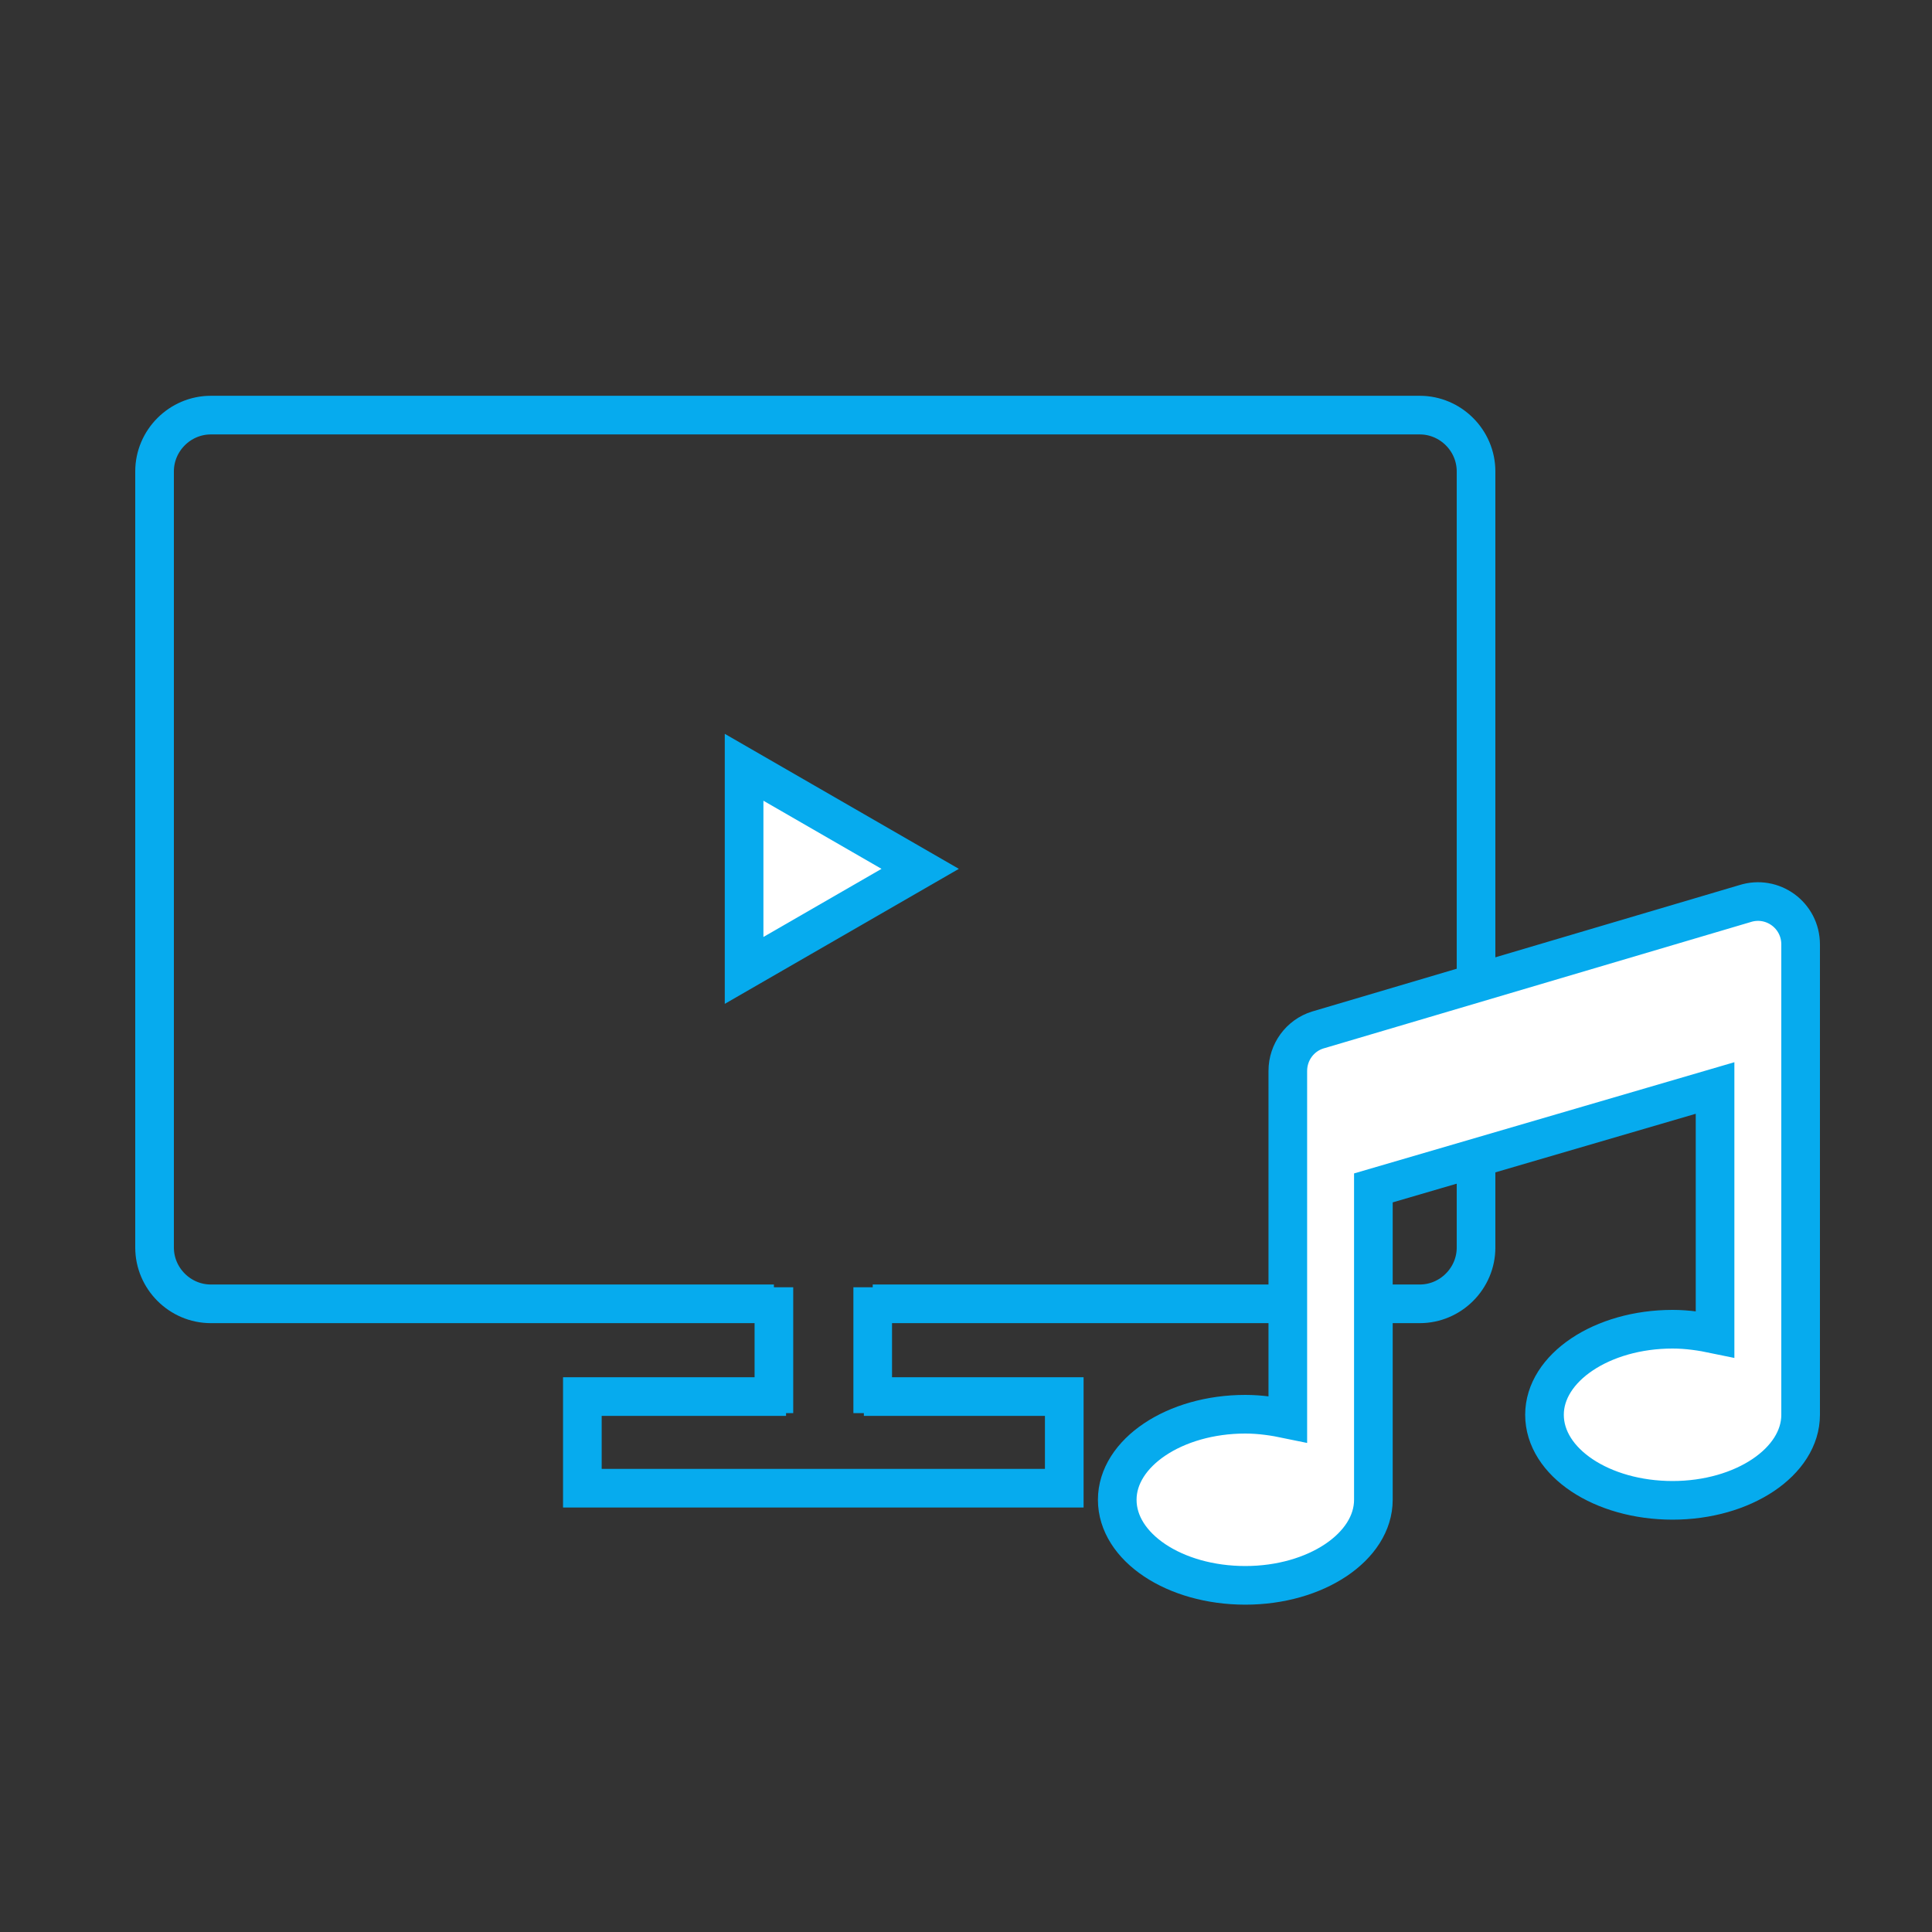
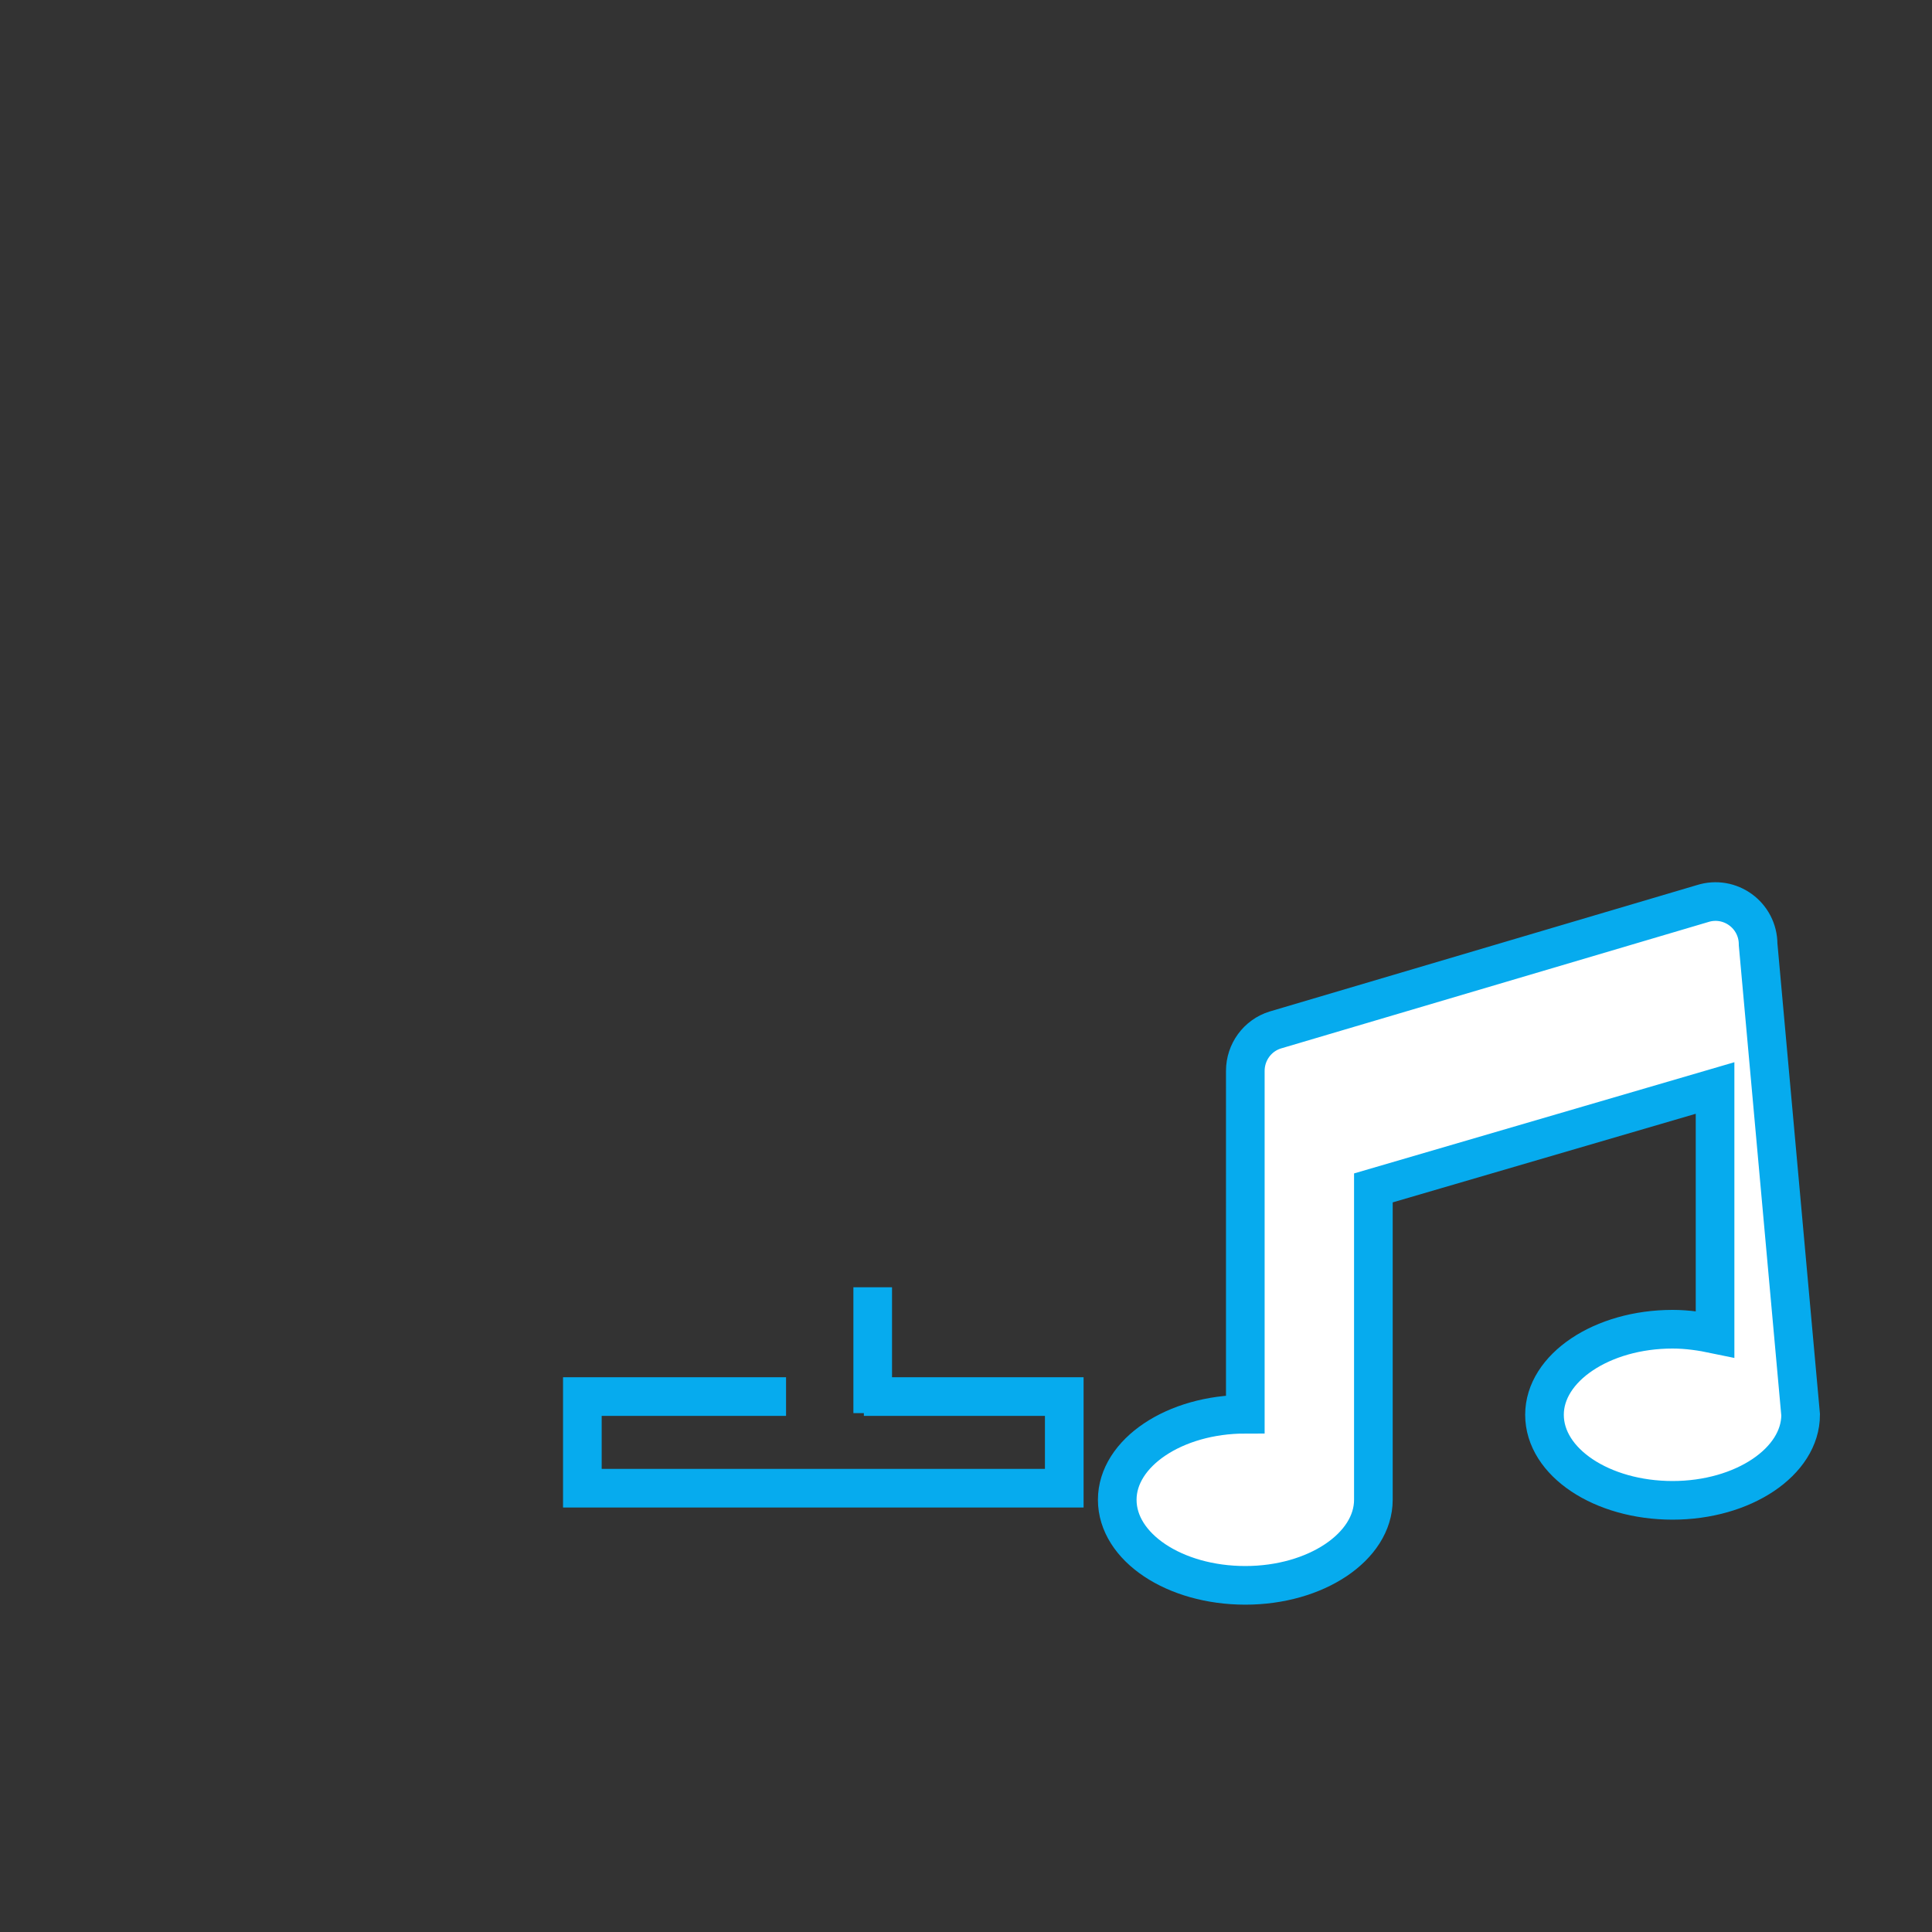
<svg xmlns="http://www.w3.org/2000/svg" version="1.1" id="Layer_1" x="0px" y="0px" viewBox="0 0 350 350" style="enable-background:new 0 0 350 350;" xml:space="preserve">
  <rect x="0" y="0" width="350" height="350" fill="#333333" stroke="none" />
  <style type="text/css">
	.st0{fill:#06ABEE;stroke:#06ABEE;stroke-width:2;stroke-miterlimit:10;}
	.st1{fill:#06ABEE;}
	.st2{fill:none;stroke:#000000;stroke-width:5;stroke-miterlimit:10;}
	.st3{fill:none;stroke:#06ABEE;stroke-width:7;stroke-miterlimit:10;}
	.st4{fill:#06ABEE;stroke:#FFFFFF;stroke-width:2;stroke-miterlimit:10;}
	.st5{fill:#06ABEE;stroke:#FFFFFF;stroke-width:5;stroke-miterlimit:10;}
	.st6{fill:none;}
	.st7{fill:none;stroke:#06ABEE;stroke-width:5;stroke-miterlimit:10;}
	.st8{fill:#FFFFFF;}
	.st9{fill:#FFFFFF;stroke:#06ABEE;stroke-width:7;stroke-miterlimit:10;}
	.st10{fill:none;stroke:#06ABEE;stroke-width:4;stroke-miterlimit:10;}
</style>
  <g>
    <g>
-       <path class="st3" d="M140.2,236.2h-102c-5.6,0-10.2-4.6-10.2-10.2V85.4c0-5.6,4.6-10.2,10.2-10.2h219c5.6,0,10.2,4.6,10.2,10.2    V226c0,5.6-4.6,10.2-10.2,10.2h-99.1" />
      <line class="st3" x1="158.1" y1="233.2" x2="158.1" y2="256" />
-       <line class="st3" x1="140.2" y1="256" x2="140.2" y2="233.2" />
      <polyline class="st3" points="156.5,253 192.8,253 192.8,269.6 105.5,269.6 105.5,253 142.4,253   " />
    </g>
-     <path class="st9" d="M326.2,256.3c0,8.5-10.4,15.5-23.2,15.5c-12.8,0-23.2-6.9-23.2-15.5c0-8.5,10.4-15.5,23.2-15.5   c2.7,0,5.3,0.4,7.7,0.9v-44.6l-61.9,18.1v56.5c0,8.5-10.4,15.5-23.2,15.5c-12.8,0-23.2-6.9-23.2-15.5c0-8.5,10.4-15.5,23.2-15.5   c2.7,0,5.3,0.4,7.7,0.9V194c0-3.4,2.2-6.4,5.4-7.4l77.4-22.9c5-1.6,10.1,2.1,10.1,7.4L326.2,256.3z" />
-     <polygon class="st9" points="166.7,157.4 134.8,139 134.8,175.8  " />
+     <path class="st9" d="M326.2,256.3c0,8.5-10.4,15.5-23.2,15.5c-12.8,0-23.2-6.9-23.2-15.5c0-8.5,10.4-15.5,23.2-15.5   c2.7,0,5.3,0.4,7.7,0.9v-44.6l-61.9,18.1v56.5c0,8.5-10.4,15.5-23.2,15.5c-12.8,0-23.2-6.9-23.2-15.5c0-8.5,10.4-15.5,23.2-15.5   V194c0-3.4,2.2-6.4,5.4-7.4l77.4-22.9c5-1.6,10.1,2.1,10.1,7.4L326.2,256.3z" />
  </g>
</svg>